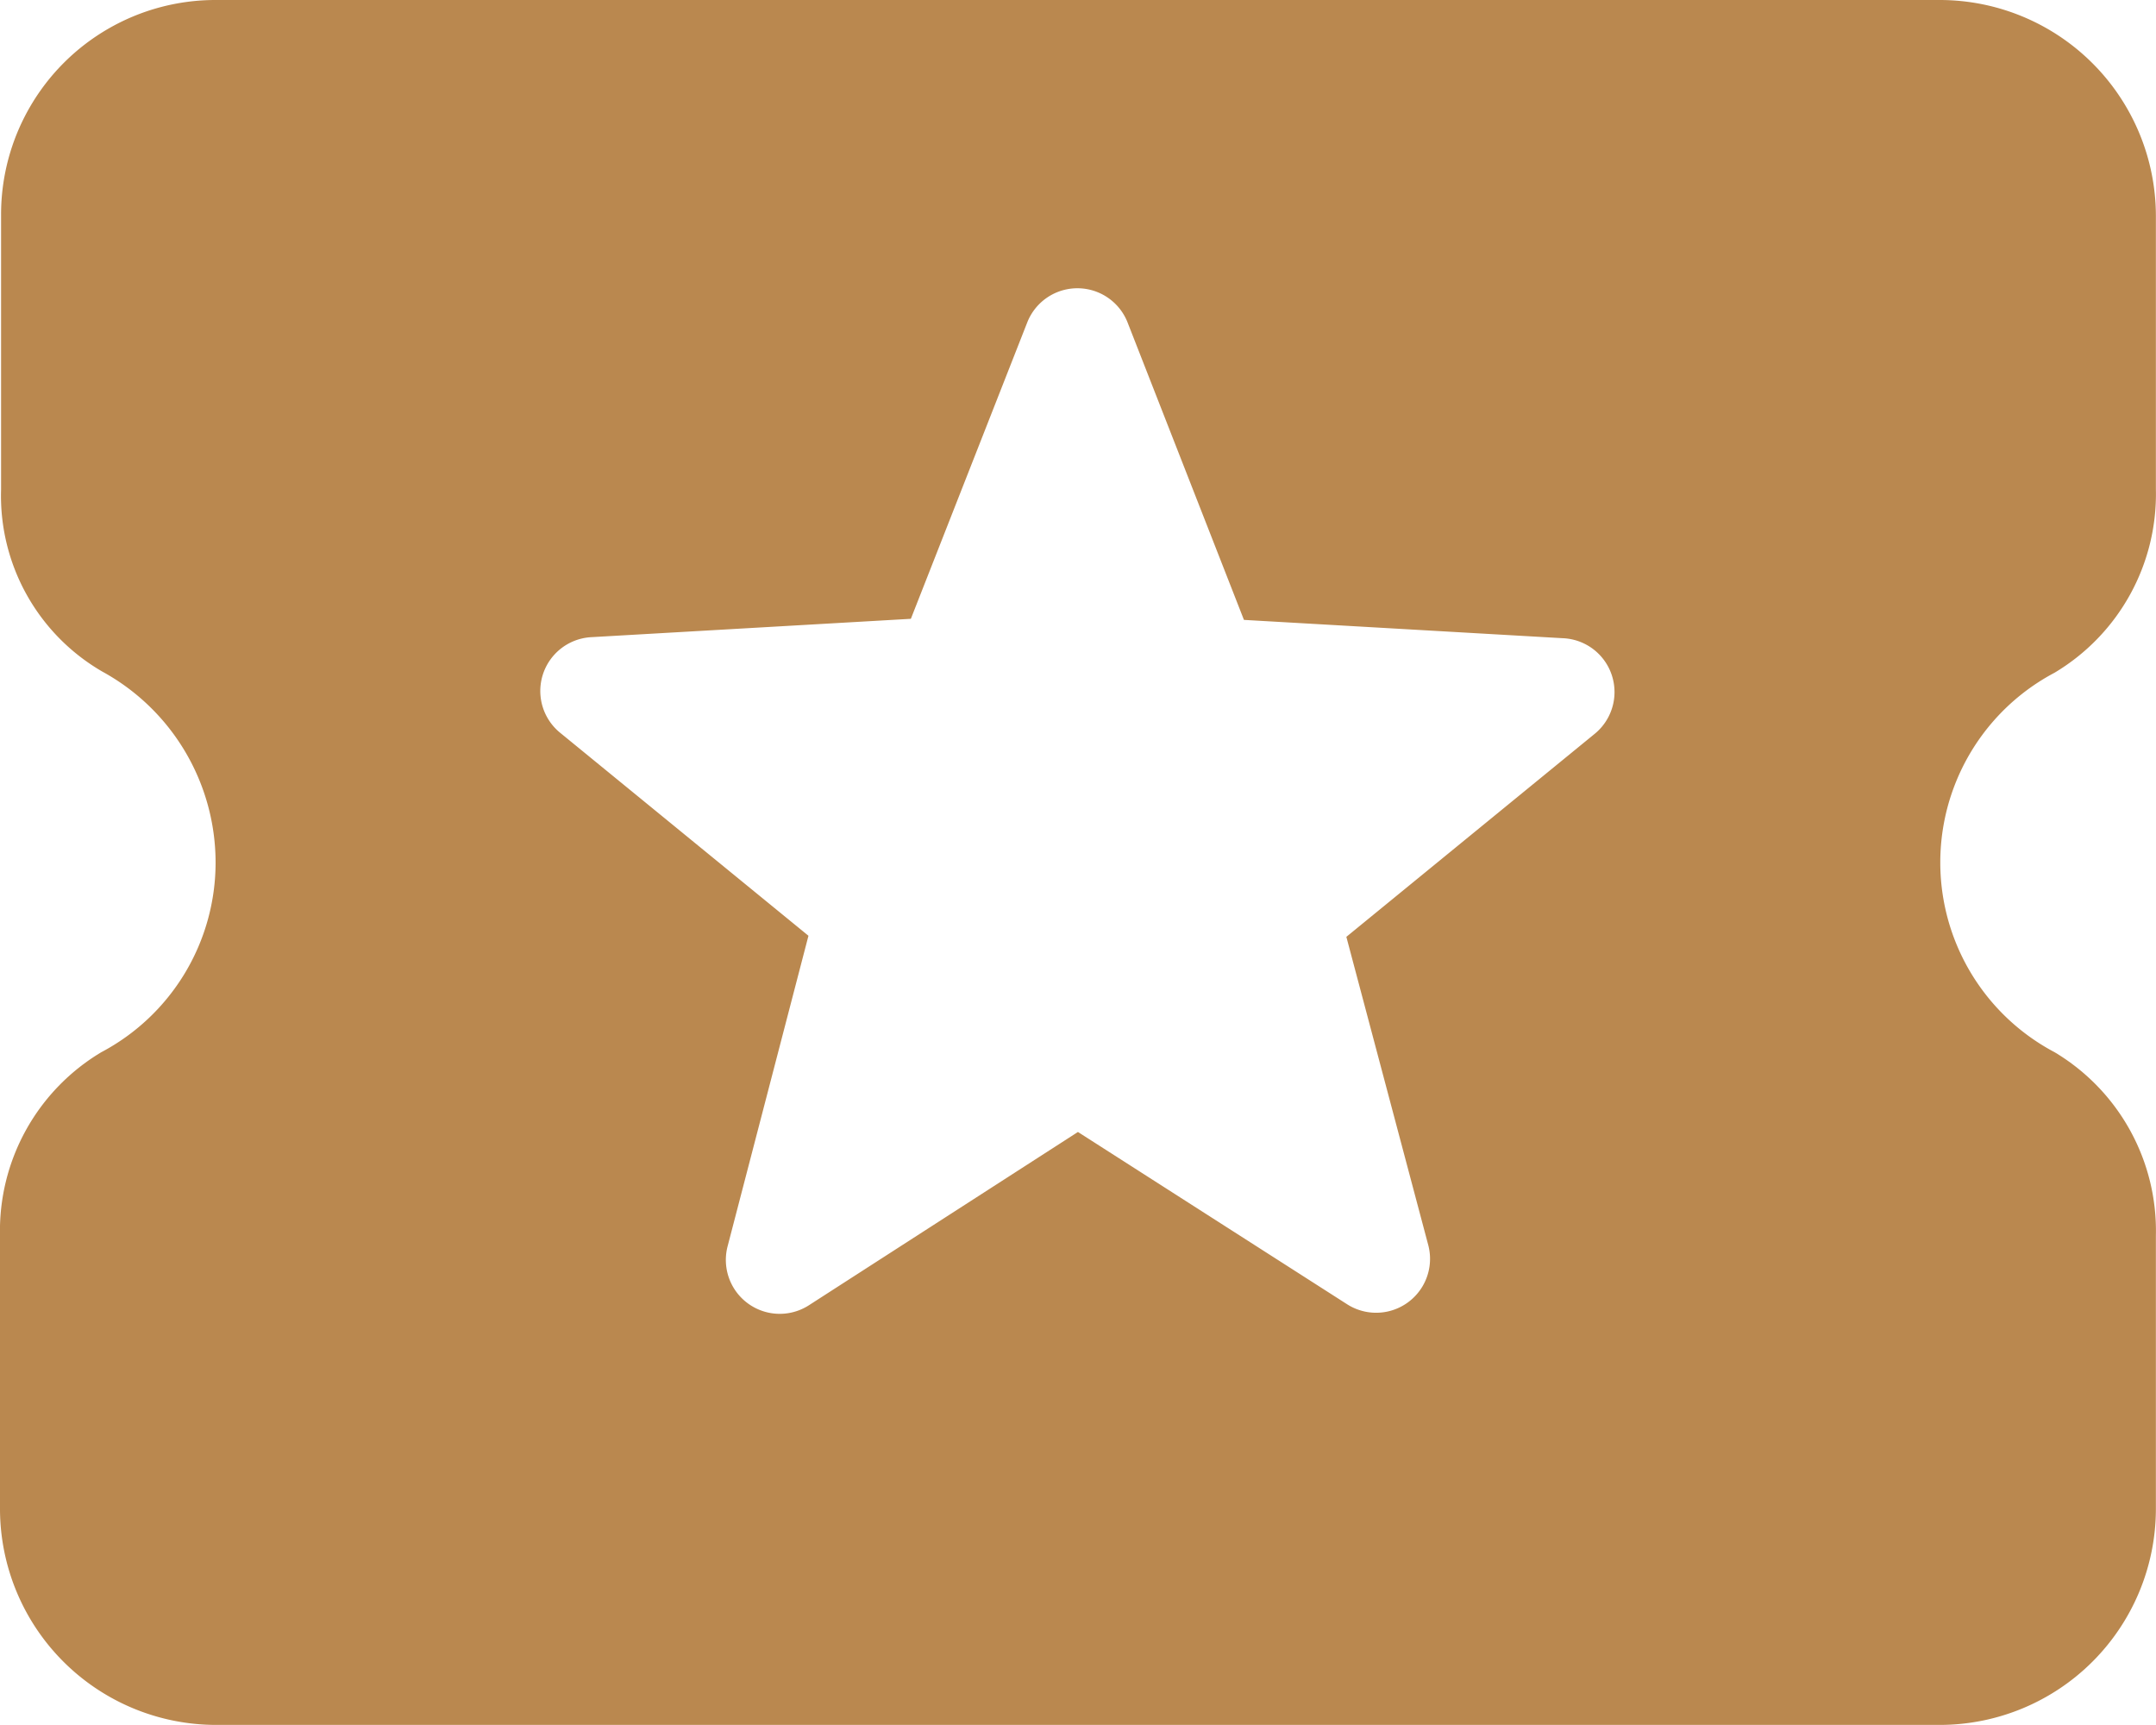
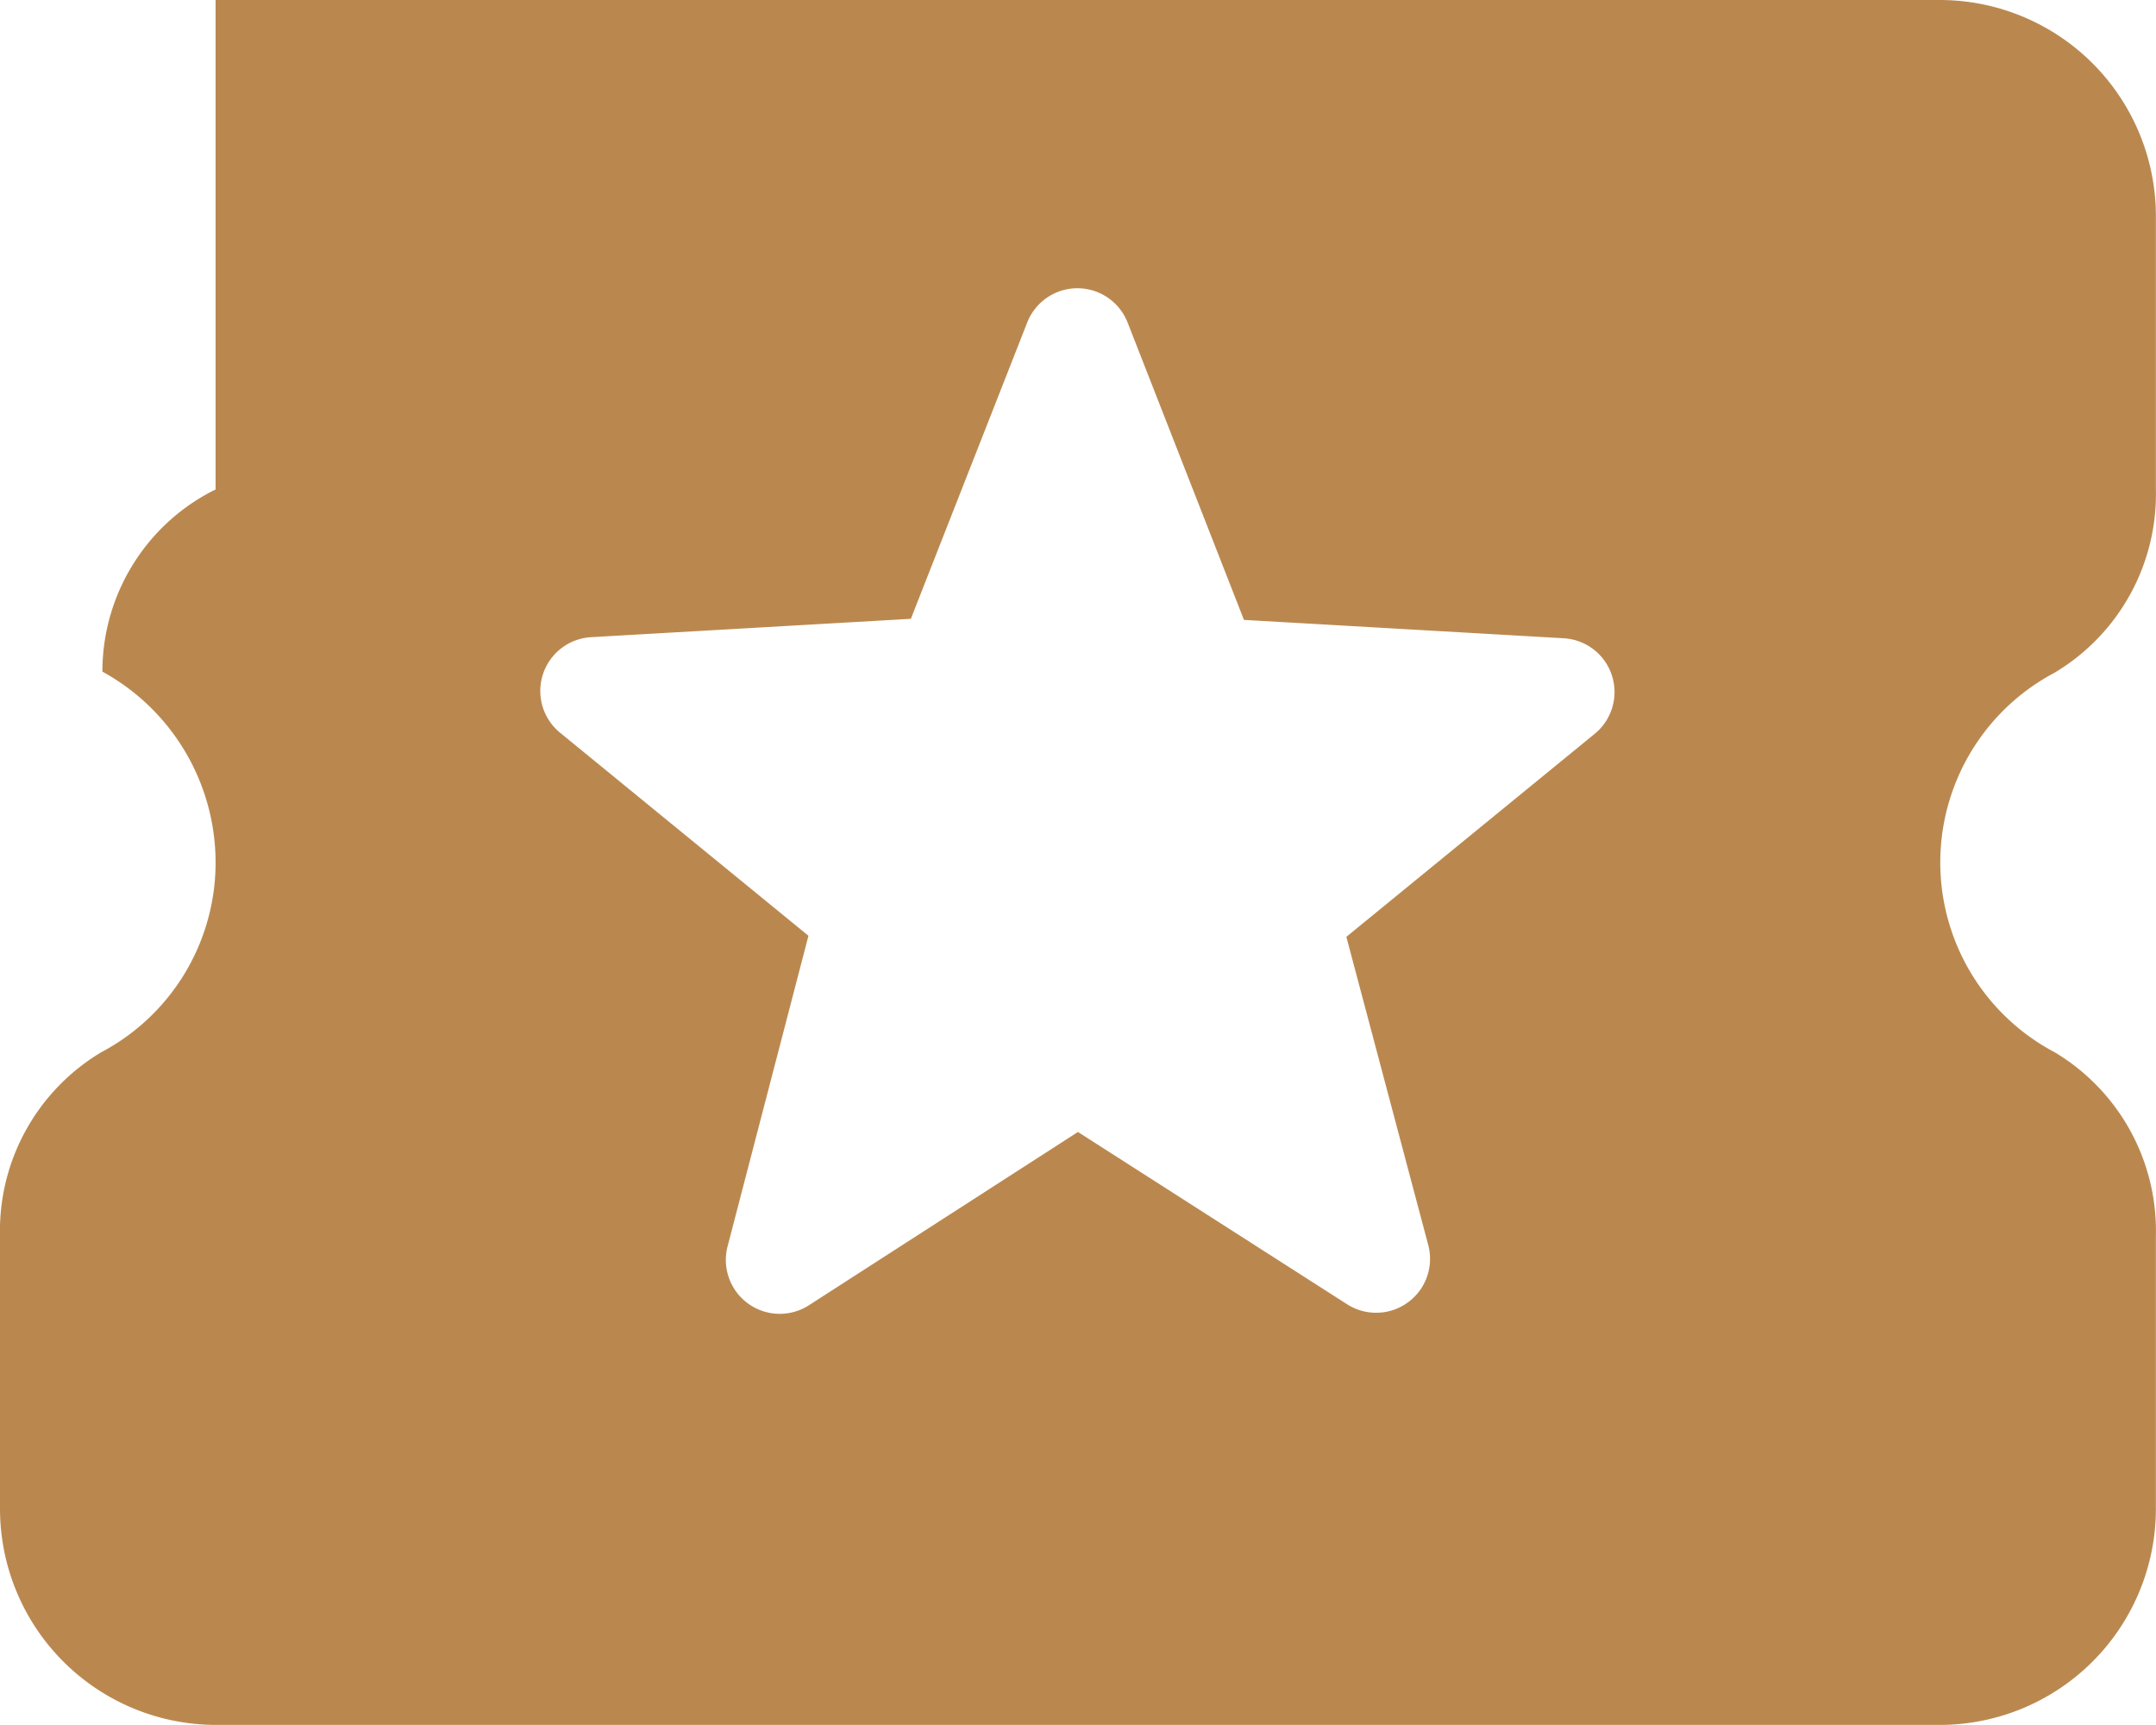
<svg xmlns="http://www.w3.org/2000/svg" width="20.001" height="16" viewBox="0 0 20.001 16">
  <g id="bonus-code" transform="translate(0)">
    <g id="Group_24" data-name="Group 24">
-       <path id="Path_18" data-name="Path 18" d="M10,10.5,7.5,12.11a.5.5,0,0,1-.75-.55L7.5,8.68,5.2,6.8a.5.5,0,0,1,.29-.89l2.96-.17L9.53,2.99a.5.5,0,0,1,.93,0l1.08,2.76,2.96.17a.5.5,0,0,1,.29.89l-2.3,1.88.76,2.86a.5.5,0,0,1-.75.55Zm9.06-4.26A1.93,1.93,0,0,0,20,4.54V2a2.006,2.006,0,0,0-2-2H2A1.989,1.989,0,0,0,.01,1.99V4.54A1.884,1.884,0,0,0,.95,6.23,2.02,2.02,0,0,1,2,8,1.99,1.99,0,0,1,.94,9.76,1.93,1.93,0,0,0,0,11.46V14a2.006,2.006,0,0,0,2,2H18a2.006,2.006,0,0,0,2-2V11.46a1.93,1.93,0,0,0-.94-1.7,1.991,1.991,0,0,1,0-3.52Z" fill="#ba884f" />
+       <path id="Path_18" data-name="Path 18" d="M10,10.5,7.5,12.11a.5.5,0,0,1-.75-.55L7.5,8.68,5.2,6.8a.5.5,0,0,1,.29-.89l2.96-.17L9.53,2.99a.5.5,0,0,1,.93,0l1.08,2.76,2.96.17a.5.5,0,0,1,.29.89l-2.3,1.88.76,2.86a.5.5,0,0,1-.75.55Zm9.06-4.26A1.93,1.93,0,0,0,20,4.54V2a2.006,2.006,0,0,0-2-2H2V4.54A1.884,1.884,0,0,0,.95,6.23,2.02,2.02,0,0,1,2,8,1.99,1.99,0,0,1,.94,9.76,1.93,1.93,0,0,0,0,11.46V14a2.006,2.006,0,0,0,2,2H18a2.006,2.006,0,0,0,2-2V11.46a1.93,1.93,0,0,0-.94-1.7,1.991,1.991,0,0,1,0-3.52Z" fill="#ba884f" />
    </g>
  </g>
</svg>